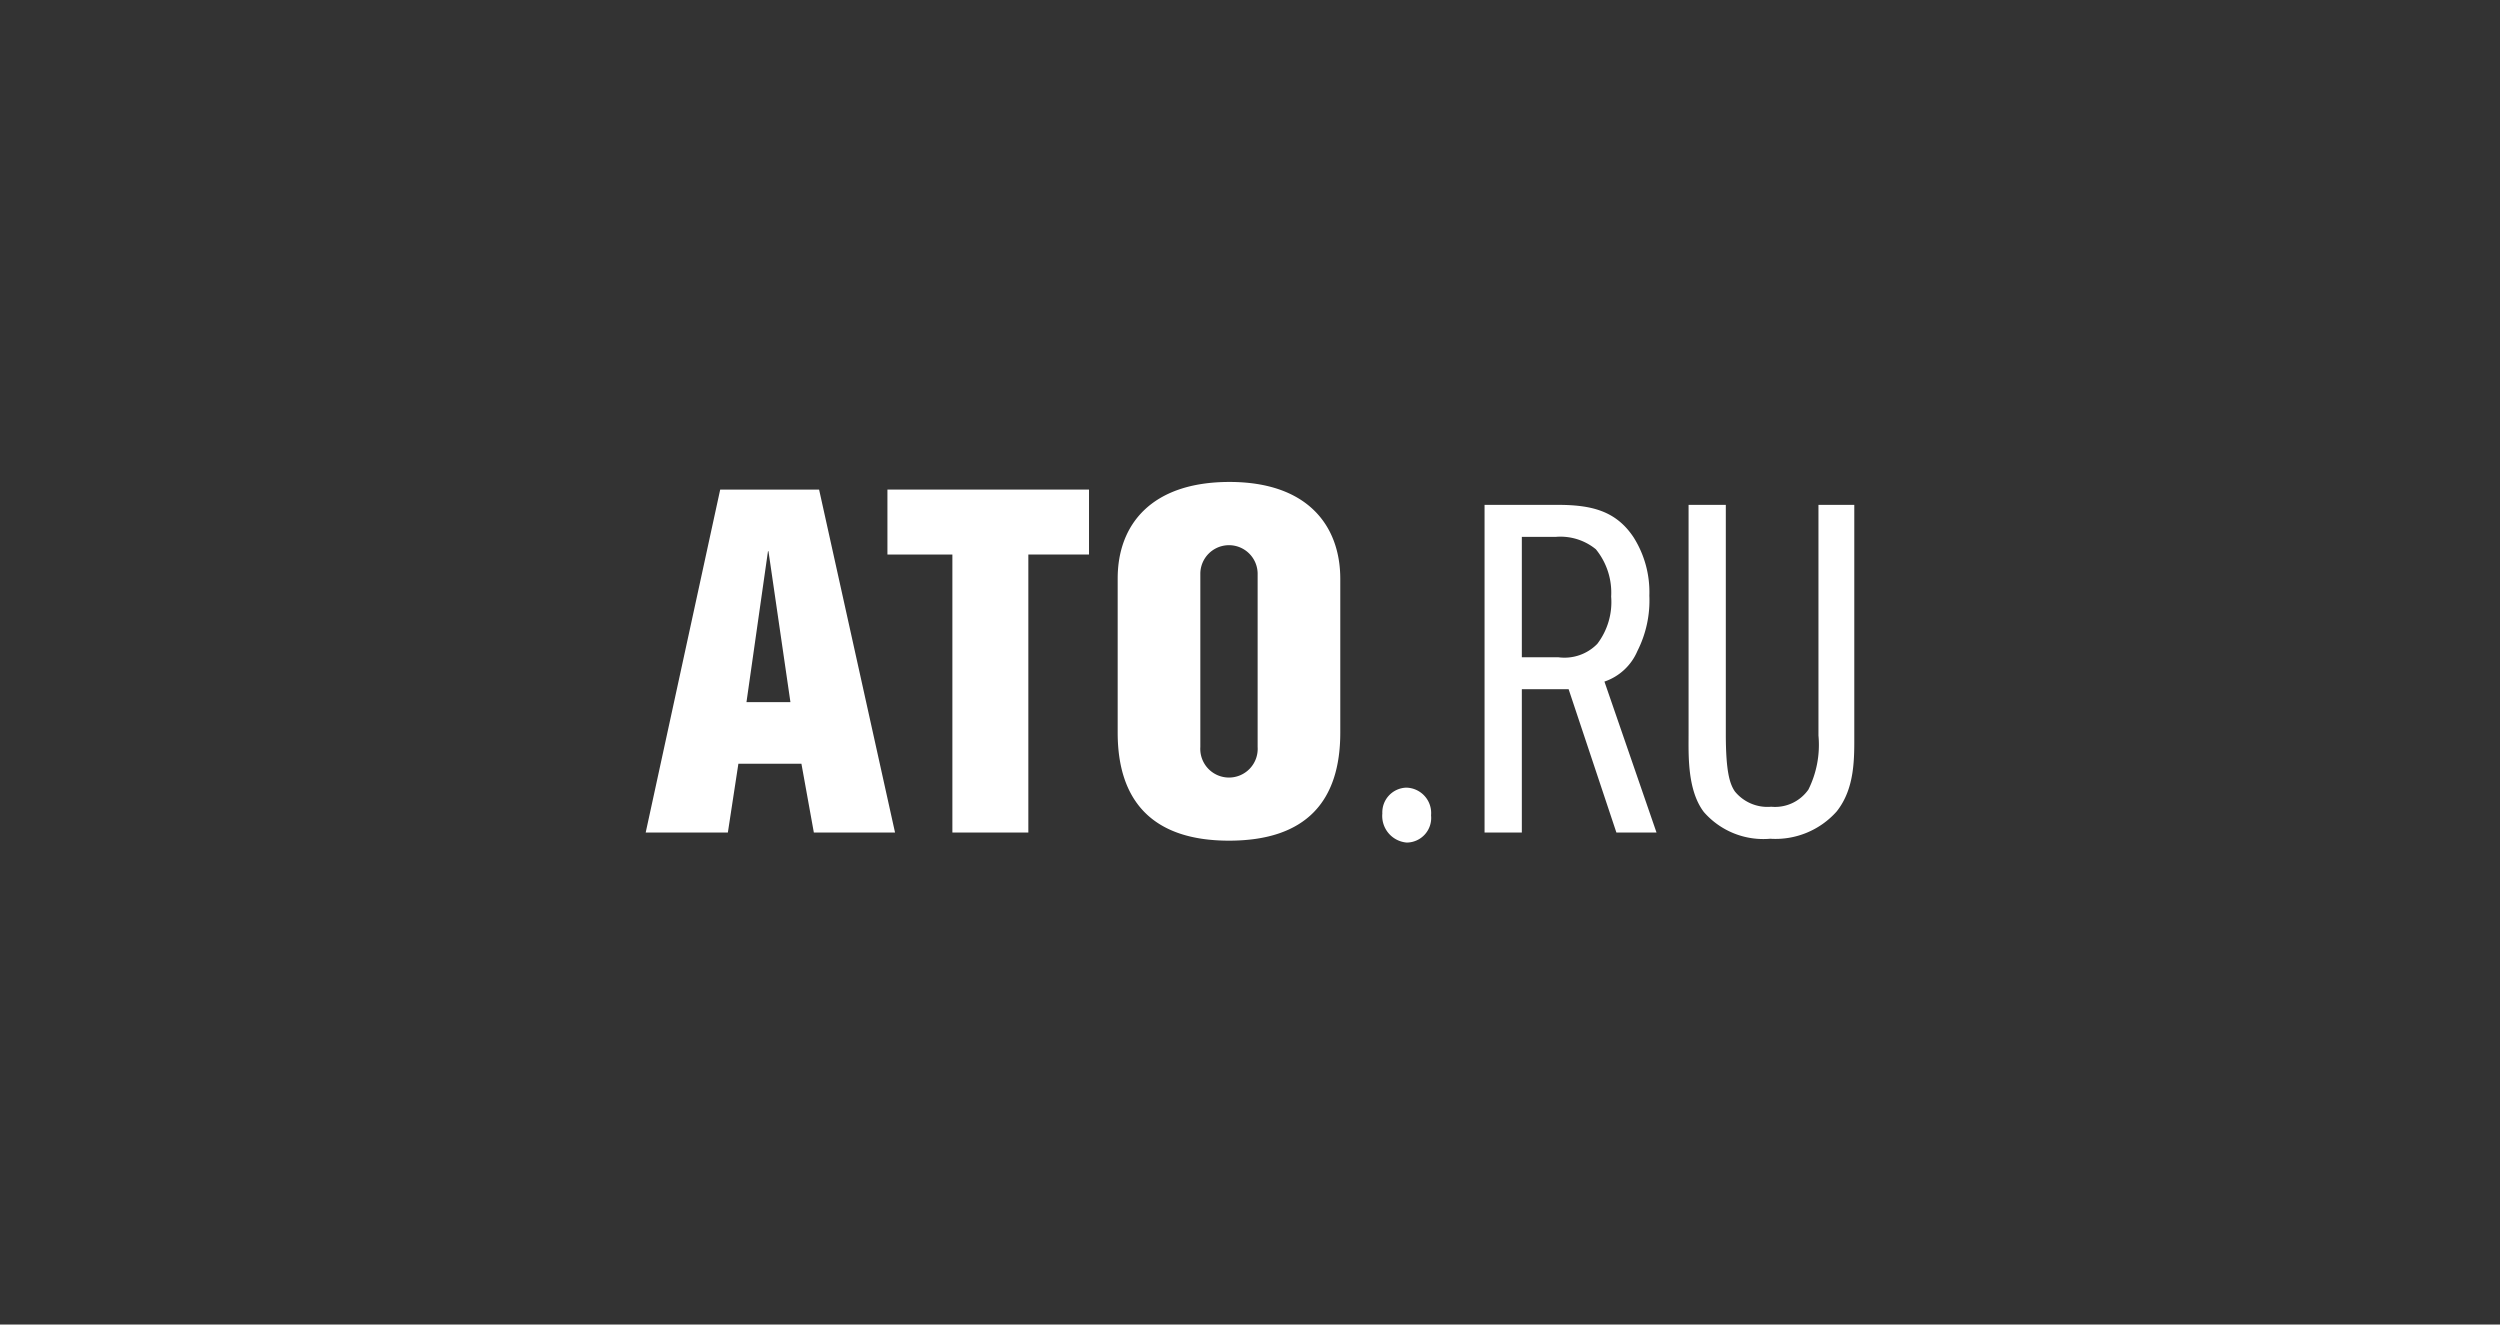
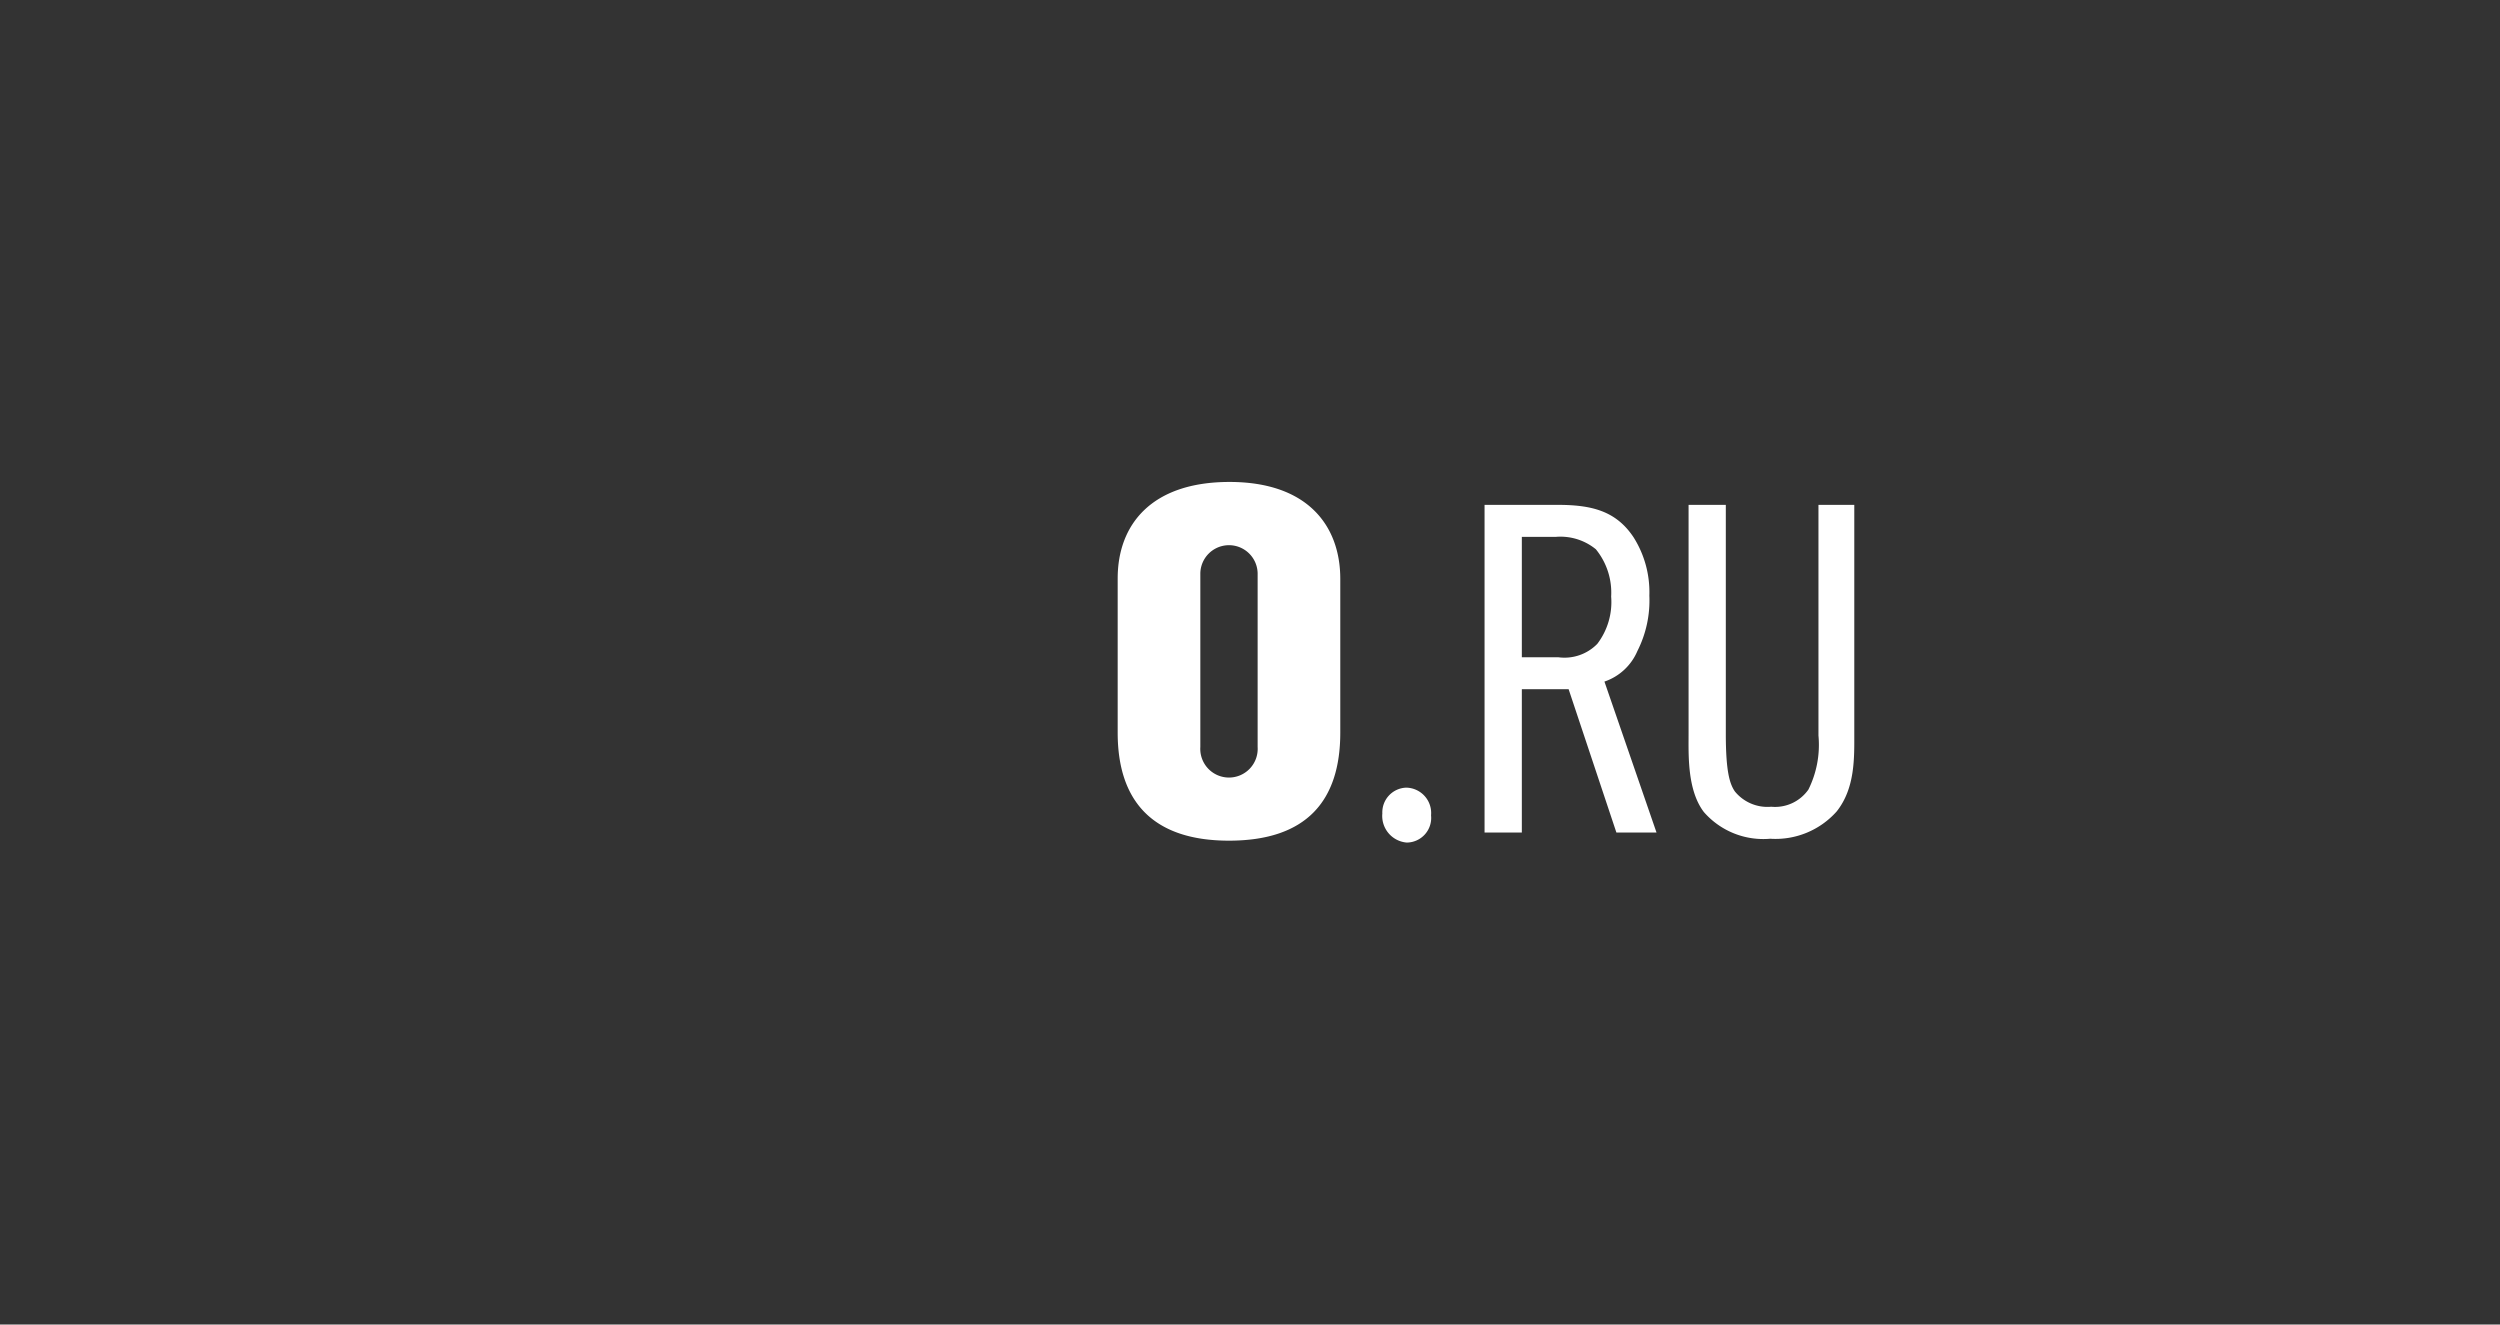
<svg xmlns="http://www.w3.org/2000/svg" id="Layer_3" data-name="Layer 3" viewBox="0 0 151 80">
  <rect x="0" y="0" width="151" height="80" fill="#333333" stroke="none" />
  <defs>
    <style>.cls-1{fill:#fff;}</style>
  </defs>
  <title>partners</title>
-   <path class="cls-1" d="M49.473,29.57l4.587,20.714h-4.904l-.75-4.154H44.598L43.963,50.285H39l4.5-20.714ZM47.742,42.409l-1.327-9.118h-.029l-1.299,9.118Z" />
-   <path class="cls-1" d="M62.112,50.285H57.524V33.494H53.601V29.57h12.175v3.923H62.112Z" />
  <path class="cls-1" d="M80.953,34.965V44.255c0,4.126-2.049,6.521-6.723,6.521-4.616,0-6.722-2.395-6.722-6.521V34.937c0-3.26,2.049-5.827,6.751-5.827C78.962,29.109,80.953,31.735,80.953,34.965Zm-8.453-.346V45.12a1.734,1.734,0,1,0,3.461,0V34.619a1.731,1.731,0,0,0-3.461,0Z" />
  <path class="cls-1" d="M86.436,49.247a1.488,1.488,0,0,1-1.471,1.644,1.614,1.614,0,0,1-1.472-1.76,1.493,1.493,0,0,1,1.442-1.557A1.533,1.533,0,0,1,86.436,49.247Z" />
  <path class="cls-1" d="M89.667,30.494h4.414c2.02,0,3.52.346,4.588,1.961a6.198,6.198,0,0,1,.952,3.52,6.752,6.752,0,0,1-.722,3.346,3.32,3.32,0,0,1-1.991,1.847l3.145,9.116h-2.423l-2.885-8.655H91.919v8.655H89.667Zm4.444,9.203a2.77,2.77,0,0,0,2.366-.808,4.164,4.164,0,0,0,.837-2.856,4.145,4.145,0,0,0-.923-2.856,3.377,3.377,0,0,0-2.424-.75H91.919v7.271Z" />
  <path class="cls-1" d="M104.239,30.494V44.313c0,2.279.231,3.029.548,3.491a2.539,2.539,0,0,0,2.193.923,2.459,2.459,0,0,0,2.249-1.039,6.068,6.068,0,0,0,.606-3.26V30.494h2.164V44.313c0,1.442.058,3.289-1.067,4.702a4.943,4.943,0,0,1-4.01,1.645,4.765,4.765,0,0,1-4.01-1.615c-1.009-1.328-.922-3.462-.922-4.732V30.494Z" />
</svg>